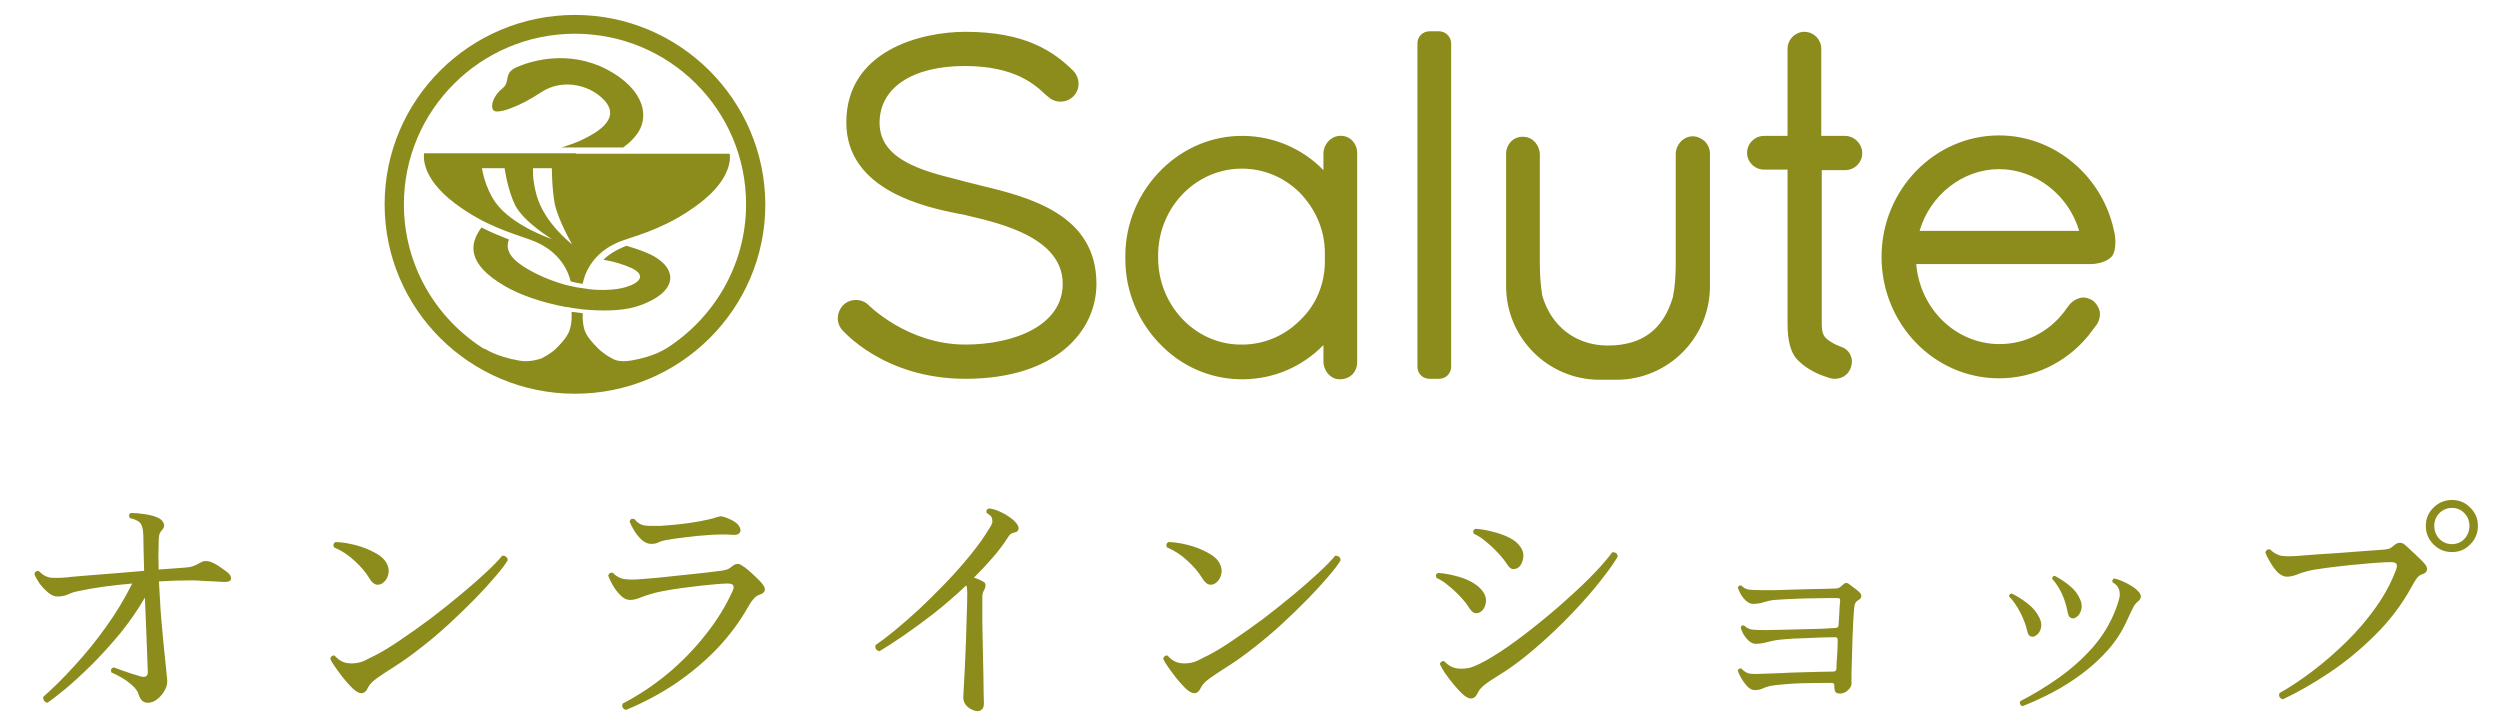
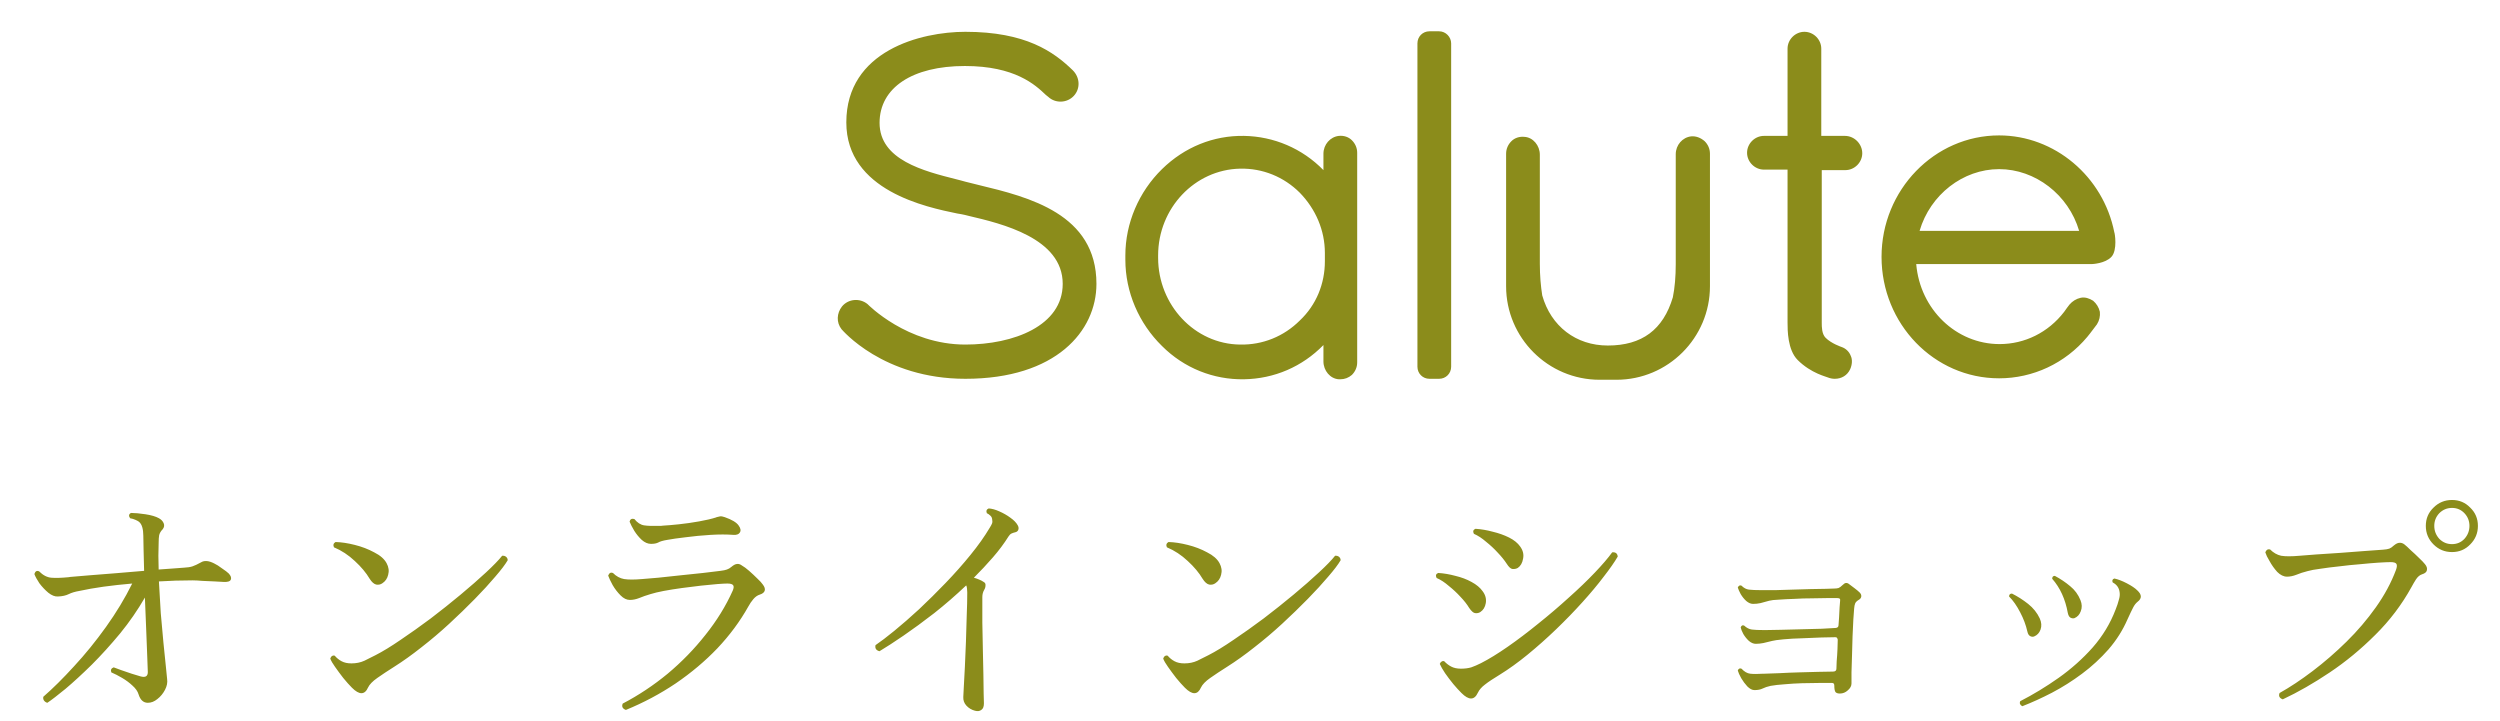
<svg xmlns="http://www.w3.org/2000/svg" width="104" height="30" viewBox="0 0 104 30" fill="none">
-   <path fill-rule="evenodd" clip-rule="evenodd" d="M26.666 12.69C26.084 12.911 25.323 12.951 24.501 12.891C24.421 12.891 24.32 12.871 24.24 12.871C24.1 12.851 23.939 12.831 23.799 12.81C23.719 12.79 23.619 12.77 23.538 12.77C22.556 12.59 21.634 12.269 21.012 11.908C19.428 10.986 19.509 10.164 20.03 9.462C20.451 9.683 20.832 9.823 21.173 9.964C21.052 10.244 21.112 10.585 21.553 10.926C21.934 11.227 22.656 11.608 23.518 11.848C23.599 11.868 23.699 11.888 23.779 11.908C23.939 11.948 24.08 11.968 24.24 11.989C24.32 12.008 24.421 12.008 24.501 12.029C24.801 12.069 25.102 12.069 25.403 12.049C26.205 12.008 27.127 11.588 26.305 11.166C25.964 11.006 25.503 10.866 25.102 10.806C25.323 10.585 25.643 10.385 26.064 10.224C26.325 10.304 26.586 10.385 26.826 10.485C28.049 10.946 28.47 12.008 26.666 12.69ZM23.959 6.375H17.644C17.644 6.375 17.424 7.337 18.927 8.46C20.15 9.382 21.253 9.683 22.035 9.964C23.318 10.405 23.659 11.347 23.739 11.708C23.899 11.748 24.08 11.788 24.24 11.808C24.28 11.588 24.521 10.465 25.964 9.984C26.746 9.723 27.849 9.402 29.072 8.48C30.575 7.357 30.355 6.395 30.355 6.395H24.04H23.959V6.375ZM20.611 8.42C20.15 7.758 20.05 6.996 20.05 6.996H20.992C20.992 6.996 21.112 7.899 21.433 8.54C21.794 9.242 22.957 9.944 22.957 9.944C22.957 9.944 21.313 9.402 20.611 8.42ZM22.315 8.099C22.135 7.437 22.175 6.996 22.175 6.996H22.957C22.957 6.996 22.957 7.838 23.077 8.48C23.238 9.202 23.799 10.164 23.799 10.164C23.799 10.164 22.636 9.282 22.315 8.099ZM20.511 4.57C20.391 4.37 20.551 3.949 20.912 3.668C21.253 3.388 20.912 3.047 21.513 2.786C22.115 2.525 23.659 2.064 25.242 2.886C26.846 3.728 27.067 4.931 26.425 5.673C26.265 5.874 26.084 6.014 25.924 6.134H24.04H23.959H23.358C23.679 6.034 24.04 5.914 24.3 5.773C25.202 5.332 25.643 4.831 25.222 4.27C24.681 3.568 23.438 3.207 22.496 3.849C21.594 4.45 20.631 4.791 20.511 4.57ZM23.919 0.621C19.549 0.621 16 4.149 16 8.5C16 12.851 19.549 16.379 23.919 16.379C28.29 16.379 31.838 12.851 31.838 8.5C31.819 4.149 28.27 0.621 23.919 0.621ZM27.688 14.515C27.688 14.495 27.709 14.495 27.709 14.495C27.709 14.495 27.227 14.835 26.265 14.996C26.044 15.036 25.824 15.036 25.663 14.996C25.503 14.956 25.122 14.735 24.882 14.495C24.32 13.933 24.28 13.733 24.24 13.272C24.24 13.191 24.24 13.111 24.24 13.031C24.1 13.011 23.939 12.991 23.779 12.971C23.779 13.091 23.779 13.191 23.779 13.272C23.739 13.713 23.699 13.933 23.137 14.495C22.957 14.675 22.736 14.795 22.516 14.916C22.315 14.976 21.954 15.076 21.574 14.996C20.631 14.835 20.15 14.495 20.15 14.495C20.15 14.495 20.15 14.515 20.17 14.535C18.145 13.272 16.802 11.046 16.802 8.5C16.802 4.59 19.99 1.403 23.919 1.403C27.849 1.403 31.037 4.57 31.037 8.5C31.037 11.026 29.693 13.252 27.688 14.515Z" fill="#8B8C1B" />
  <path d="M55.697 5.653C55.336 5.693 55.055 6.014 55.055 6.395V7.077C54.173 6.174 52.99 5.673 51.747 5.653C50.484 5.633 49.281 6.114 48.339 7.036C47.376 7.979 46.815 9.282 46.815 10.625V10.806C46.815 12.149 47.376 13.452 48.339 14.394C49.261 15.317 50.484 15.798 51.747 15.778C53.01 15.758 54.173 15.256 55.055 14.354V15.036C55.055 15.417 55.336 15.758 55.697 15.778C55.717 15.778 55.737 15.778 55.757 15.778C55.937 15.778 56.098 15.717 56.238 15.597C56.378 15.457 56.459 15.277 56.459 15.076V6.355C56.459 6.154 56.378 5.974 56.238 5.834C56.098 5.693 55.897 5.633 55.697 5.653ZM55.115 10.525V10.866C55.115 11.808 54.754 12.69 54.073 13.332C53.411 13.993 52.529 14.354 51.587 14.334C49.702 14.314 48.178 12.69 48.178 10.725V10.625C48.178 8.66 49.702 7.056 51.587 7.016C52.529 6.996 53.411 7.357 54.073 8.019C54.734 8.7 55.115 9.583 55.115 10.525ZM87.955 9.663C87.494 7.337 85.469 5.633 83.163 5.633C80.477 5.633 78.272 7.899 78.272 10.685C78.272 13.472 80.457 15.738 83.163 15.738C84.567 15.738 85.91 15.116 86.832 14.013C86.953 13.873 87.213 13.512 87.233 13.492C87.334 13.332 87.374 13.151 87.354 12.971C87.314 12.79 87.213 12.63 87.073 12.51C86.912 12.409 86.732 12.349 86.552 12.389C86.371 12.43 86.211 12.53 86.091 12.67C86.091 12.67 85.89 12.931 85.87 12.971C85.208 13.833 84.226 14.314 83.183 14.314C81.379 14.314 79.875 12.871 79.715 10.986H87.013C87.033 10.986 87.574 10.966 87.835 10.685C88.095 10.405 87.975 9.683 87.955 9.663ZM86.492 9.603H79.855C80.296 8.099 81.66 7.036 83.163 7.036C84.667 7.036 86.05 8.099 86.492 9.603ZM45.612 11.808C45.612 13.773 43.928 15.758 40.159 15.758C36.73 15.758 35.026 13.713 35.006 13.693C34.786 13.412 34.806 13.031 35.026 12.75C35.287 12.43 35.768 12.389 36.089 12.65C36.109 12.67 37.733 14.334 40.159 14.334C42.164 14.334 44.209 13.552 44.209 11.808C44.209 9.903 41.663 9.302 40.299 8.981L40.139 8.941C40.059 8.921 39.938 8.901 39.818 8.881C38.555 8.62 35.207 7.939 35.207 5.092C35.207 2.104 38.314 1.323 40.159 1.323C42.665 1.323 43.828 2.145 44.63 2.926C44.93 3.227 44.95 3.688 44.67 3.989C44.389 4.29 43.908 4.31 43.607 4.029L43.507 3.949C43.066 3.528 42.224 2.746 40.139 2.746C37.953 2.746 36.59 3.648 36.59 5.112C36.59 6.656 38.435 7.117 39.778 7.457C39.918 7.498 40.038 7.518 40.159 7.558C40.339 7.598 40.54 7.658 40.72 7.698C42.805 8.199 45.612 8.901 45.612 11.808ZM76.748 5.653H75.765V2.024C75.765 1.643 75.445 1.323 75.064 1.323C74.683 1.323 74.362 1.643 74.362 2.024V5.653H73.38C72.999 5.653 72.678 5.974 72.678 6.355C72.678 6.736 72.999 7.056 73.38 7.056H74.362V13.372V13.412C74.362 13.733 74.362 14.555 74.783 14.976C75.344 15.537 76.006 15.677 76.026 15.697C76.126 15.738 76.227 15.758 76.327 15.758C76.608 15.758 76.848 15.617 76.968 15.357C77.049 15.176 77.069 14.956 76.988 14.795C76.928 14.635 76.788 14.495 76.608 14.434C76.608 14.434 76.186 14.294 75.946 14.053C75.785 13.893 75.785 13.592 75.785 13.432V7.077H76.768C77.149 7.077 77.47 6.756 77.47 6.375C77.47 5.994 77.149 5.653 76.748 5.653ZM59.867 1.302H59.466C59.185 1.302 58.965 1.523 58.965 1.804V15.256C58.965 15.537 59.185 15.758 59.466 15.758H59.867C60.147 15.758 60.368 15.537 60.368 15.256V1.804C60.368 1.543 60.147 1.302 59.867 1.302ZM70.352 5.673C69.991 5.713 69.711 6.034 69.711 6.415V10.986C69.711 11.507 69.671 11.968 69.59 12.369C69.189 13.713 68.307 14.374 66.884 14.374C65.561 14.374 64.518 13.572 64.157 12.289C64.097 11.908 64.057 11.467 64.057 10.966V6.435C64.057 6.054 63.776 5.713 63.415 5.693C63.215 5.673 63.014 5.733 62.874 5.874C62.734 6.014 62.654 6.194 62.654 6.395V11.908C62.654 14.053 64.398 15.798 66.543 15.798H67.245C69.39 15.798 71.134 14.053 71.134 11.908V6.395C71.134 6.194 71.054 6.014 70.914 5.874C70.753 5.733 70.553 5.653 70.352 5.673Z" fill="#8B8C1B" />
  <path d="M1.969 29.236C1.91 29.221 1.863 29.189 1.826 29.137C1.797 29.086 1.789 29.035 1.804 28.983C2.2 28.639 2.625 28.217 3.08 27.718C3.542 27.22 3.986 26.673 4.411 26.079C4.836 25.485 5.199 24.884 5.5 24.275C5.075 24.312 4.675 24.356 4.301 24.407C3.934 24.459 3.601 24.517 3.3 24.583C3.124 24.613 2.977 24.657 2.86 24.715C2.743 24.774 2.592 24.807 2.409 24.814C2.284 24.822 2.152 24.77 2.013 24.66C1.874 24.543 1.749 24.411 1.639 24.264C1.536 24.11 1.467 23.982 1.43 23.879C1.467 23.762 1.533 23.725 1.628 23.769C1.789 23.93 1.958 24.018 2.134 24.033C2.31 24.048 2.552 24.041 2.86 24.011C2.889 24.004 2.911 24 2.926 24C3.109 23.985 3.37 23.963 3.707 23.934C4.044 23.905 4.415 23.875 4.818 23.846C5.221 23.809 5.614 23.776 5.995 23.747C5.988 23.424 5.98 23.135 5.973 22.878C5.966 22.622 5.962 22.424 5.962 22.284C5.962 22.152 5.947 22.035 5.918 21.932C5.889 21.829 5.841 21.753 5.775 21.701C5.746 21.679 5.698 21.654 5.632 21.624C5.566 21.595 5.493 21.573 5.412 21.558C5.346 21.463 5.357 21.39 5.445 21.338C5.606 21.338 5.808 21.357 6.05 21.393C6.292 21.43 6.479 21.485 6.611 21.558C6.706 21.61 6.772 21.679 6.809 21.767C6.846 21.855 6.831 21.939 6.765 22.02C6.692 22.093 6.644 22.174 6.622 22.262C6.607 22.343 6.6 22.449 6.6 22.581C6.585 22.933 6.585 23.303 6.6 23.692C6.827 23.677 7.033 23.663 7.216 23.648C7.399 23.634 7.546 23.622 7.656 23.615C7.803 23.608 7.92 23.59 8.008 23.56C8.096 23.531 8.213 23.476 8.36 23.395C8.499 23.307 8.683 23.322 8.91 23.439C9.005 23.483 9.115 23.553 9.24 23.648C9.372 23.736 9.464 23.806 9.515 23.857C9.603 23.953 9.632 24.037 9.603 24.11C9.574 24.183 9.478 24.216 9.317 24.209C9.214 24.202 9.082 24.195 8.921 24.187C8.76 24.18 8.595 24.172 8.426 24.165C8.265 24.151 8.125 24.143 8.008 24.143C7.773 24.143 7.539 24.147 7.304 24.154C7.077 24.162 6.846 24.172 6.611 24.187C6.633 24.627 6.659 25.067 6.688 25.507C6.725 25.947 6.761 26.354 6.798 26.728C6.835 27.102 6.868 27.425 6.897 27.696C6.926 27.96 6.945 28.143 6.952 28.246C6.974 28.393 6.945 28.543 6.864 28.697C6.783 28.851 6.677 28.98 6.545 29.082C6.42 29.185 6.288 29.236 6.149 29.236C5.966 29.236 5.837 29.119 5.764 28.884C5.727 28.759 5.643 28.639 5.511 28.521C5.386 28.404 5.243 28.297 5.082 28.202C4.921 28.107 4.77 28.03 4.631 27.971C4.594 27.869 4.627 27.799 4.73 27.762C4.789 27.784 4.888 27.821 5.027 27.872C5.174 27.924 5.324 27.975 5.478 28.026C5.639 28.078 5.76 28.114 5.841 28.136C6.046 28.195 6.149 28.136 6.149 27.96C6.149 27.872 6.142 27.671 6.127 27.355C6.112 27.04 6.098 26.662 6.083 26.222C6.068 25.775 6.05 25.32 6.028 24.858C5.727 25.379 5.383 25.878 4.994 26.354C4.605 26.823 4.213 27.256 3.817 27.652C3.421 28.041 3.058 28.375 2.728 28.653C2.398 28.924 2.145 29.119 1.969 29.236ZM14.641 28.609C14.531 28.499 14.41 28.363 14.278 28.202C14.153 28.041 14.04 27.887 13.937 27.74C13.842 27.608 13.776 27.494 13.739 27.399C13.754 27.348 13.779 27.311 13.816 27.289C13.853 27.267 13.889 27.264 13.926 27.278C14.007 27.373 14.102 27.451 14.212 27.509C14.322 27.568 14.458 27.597 14.619 27.597C14.817 27.597 14.997 27.561 15.158 27.487C15.319 27.407 15.473 27.329 15.62 27.256C15.921 27.102 16.269 26.89 16.665 26.618C17.068 26.347 17.486 26.05 17.919 25.727C18.352 25.397 18.766 25.067 19.162 24.737C19.558 24.407 19.91 24.099 20.218 23.813C20.526 23.527 20.75 23.296 20.889 23.12C20.955 23.113 21.01 23.128 21.054 23.164C21.098 23.201 21.12 23.248 21.12 23.307C21.017 23.483 20.845 23.71 20.603 23.989C20.368 24.268 20.086 24.576 19.756 24.913C19.426 25.25 19.07 25.595 18.689 25.947C18.315 26.292 17.93 26.618 17.534 26.926C17.145 27.234 16.771 27.502 16.412 27.729C16.133 27.905 15.895 28.063 15.697 28.202C15.499 28.341 15.371 28.474 15.312 28.598C15.173 28.913 14.949 28.917 14.641 28.609ZM15.906 24.264C15.833 24.316 15.748 24.334 15.653 24.319C15.558 24.297 15.466 24.216 15.378 24.077C15.231 23.828 15.026 23.582 14.762 23.34C14.498 23.091 14.208 22.9 13.893 22.768C13.849 22.673 13.871 22.599 13.959 22.548C14.208 22.555 14.476 22.596 14.762 22.669C15.055 22.742 15.323 22.845 15.565 22.977C15.814 23.102 15.987 23.252 16.082 23.428C16.17 23.59 16.192 23.751 16.148 23.912C16.111 24.066 16.031 24.183 15.906 24.264ZM26.037 29.533C25.898 29.482 25.854 29.394 25.905 29.269C26.565 28.924 27.188 28.51 27.775 28.026C28.362 27.535 28.886 26.996 29.348 26.409C29.817 25.823 30.195 25.21 30.481 24.572C30.525 24.47 30.532 24.396 30.503 24.352C30.474 24.301 30.393 24.275 30.261 24.275C30.18 24.275 30.041 24.282 29.843 24.297C29.652 24.312 29.425 24.334 29.161 24.363C28.904 24.392 28.64 24.425 28.369 24.462C28.098 24.499 27.845 24.539 27.61 24.583C27.383 24.627 27.199 24.671 27.06 24.715C26.884 24.767 26.726 24.822 26.587 24.88C26.455 24.931 26.327 24.957 26.202 24.957C26.07 24.957 25.942 24.895 25.817 24.77C25.692 24.645 25.582 24.503 25.487 24.341C25.399 24.18 25.337 24.048 25.3 23.945C25.344 23.835 25.41 23.799 25.498 23.835C25.637 23.974 25.791 24.059 25.96 24.088C26.136 24.117 26.389 24.117 26.719 24.088C26.873 24.073 27.093 24.055 27.379 24.033C27.665 24.004 27.973 23.971 28.303 23.934C28.633 23.898 28.948 23.864 29.249 23.835C29.55 23.799 29.792 23.769 29.975 23.747C30.092 23.733 30.18 23.714 30.239 23.692C30.305 23.67 30.367 23.634 30.426 23.582C30.521 23.502 30.602 23.461 30.668 23.461C30.734 23.454 30.8 23.476 30.866 23.527C30.947 23.571 31.046 23.645 31.163 23.747C31.28 23.85 31.394 23.956 31.504 24.066C31.614 24.169 31.691 24.253 31.735 24.319C31.808 24.415 31.834 24.499 31.812 24.572C31.79 24.645 31.72 24.701 31.603 24.737C31.508 24.767 31.42 24.829 31.339 24.924C31.258 25.02 31.189 25.122 31.13 25.232C30.785 25.848 30.356 26.427 29.843 26.97C29.33 27.506 28.75 27.993 28.105 28.433C27.46 28.866 26.77 29.233 26.037 29.533ZM27.082 22.625C26.95 22.625 26.822 22.57 26.697 22.46C26.58 22.35 26.477 22.226 26.389 22.086C26.301 21.939 26.235 21.811 26.191 21.701C26.213 21.599 26.279 21.562 26.389 21.591C26.514 21.745 26.649 21.833 26.796 21.855C26.943 21.877 27.144 21.884 27.401 21.877C27.43 21.877 27.46 21.877 27.489 21.877C27.518 21.87 27.551 21.866 27.588 21.866C27.742 21.859 27.958 21.84 28.237 21.811C28.516 21.782 28.798 21.741 29.084 21.69C29.37 21.639 29.605 21.584 29.788 21.525C29.795 21.525 29.803 21.521 29.81 21.514C29.861 21.5 29.909 21.488 29.953 21.481C30.004 21.474 30.07 21.485 30.151 21.514C30.444 21.617 30.635 21.73 30.723 21.855C30.811 21.973 30.829 22.072 30.778 22.152C30.734 22.226 30.646 22.259 30.514 22.251C30.235 22.229 29.916 22.229 29.557 22.251C29.198 22.273 28.853 22.306 28.523 22.35C28.2 22.387 27.944 22.424 27.753 22.46C27.577 22.489 27.452 22.526 27.379 22.57C27.306 22.607 27.207 22.625 27.082 22.625ZM40.557 29.566C40.418 29.529 40.3 29.46 40.205 29.357C40.11 29.255 40.066 29.134 40.073 28.994C40.073 28.936 40.08 28.793 40.095 28.565C40.11 28.338 40.124 28.063 40.139 27.74C40.154 27.418 40.168 27.073 40.183 26.706C40.198 26.332 40.209 25.965 40.216 25.606C40.231 25.247 40.238 24.928 40.238 24.649C40.238 24.583 40.234 24.524 40.227 24.473C40.22 24.422 40.209 24.381 40.194 24.352C39.761 24.763 39.318 25.148 38.863 25.507C38.408 25.859 37.983 26.171 37.587 26.442C37.191 26.713 36.857 26.93 36.586 27.091C36.447 27.055 36.392 26.97 36.421 26.838C36.626 26.699 36.887 26.501 37.202 26.244C37.525 25.98 37.869 25.68 38.236 25.342C38.603 24.997 38.969 24.634 39.336 24.253C39.71 23.864 40.055 23.476 40.37 23.087C40.693 22.691 40.96 22.314 41.173 21.954C41.224 21.873 41.257 21.811 41.272 21.767C41.287 21.723 41.287 21.665 41.272 21.591C41.265 21.532 41.239 21.485 41.195 21.448C41.151 21.404 41.103 21.371 41.052 21.349C41.015 21.254 41.041 21.188 41.129 21.151C41.261 21.159 41.408 21.199 41.569 21.272C41.738 21.346 41.892 21.433 42.031 21.536C42.178 21.639 42.28 21.745 42.339 21.855C42.376 21.921 42.383 21.983 42.361 22.042C42.339 22.093 42.299 22.127 42.24 22.141C42.174 22.156 42.119 22.174 42.075 22.196C42.031 22.218 41.991 22.259 41.954 22.317C41.771 22.61 41.554 22.9 41.305 23.186C41.056 23.472 40.792 23.755 40.513 24.033C40.594 24.055 40.667 24.081 40.733 24.11C40.806 24.14 40.869 24.172 40.92 24.209C40.979 24.238 41.004 24.286 40.997 24.352C40.997 24.418 40.979 24.48 40.942 24.539C40.891 24.627 40.865 24.726 40.865 24.836C40.865 25.166 40.865 25.522 40.865 25.903C40.872 26.277 40.88 26.651 40.887 27.025C40.894 27.392 40.902 27.736 40.909 28.059C40.916 28.375 40.92 28.639 40.92 28.851C40.927 29.064 40.931 29.2 40.931 29.258C40.931 29.398 40.894 29.489 40.821 29.533C40.755 29.584 40.667 29.596 40.557 29.566ZM49.291 28.609C49.181 28.499 49.06 28.363 48.928 28.202C48.803 28.041 48.69 27.887 48.587 27.74C48.492 27.608 48.426 27.494 48.389 27.399C48.404 27.348 48.429 27.311 48.466 27.289C48.503 27.267 48.539 27.264 48.576 27.278C48.657 27.373 48.752 27.451 48.862 27.509C48.972 27.568 49.108 27.597 49.269 27.597C49.467 27.597 49.647 27.561 49.808 27.487C49.969 27.407 50.123 27.329 50.27 27.256C50.571 27.102 50.919 26.89 51.315 26.618C51.718 26.347 52.136 26.05 52.569 25.727C53.002 25.397 53.416 25.067 53.812 24.737C54.208 24.407 54.56 24.099 54.868 23.813C55.176 23.527 55.4 23.296 55.539 23.12C55.605 23.113 55.66 23.128 55.704 23.164C55.748 23.201 55.77 23.248 55.77 23.307C55.667 23.483 55.495 23.71 55.253 23.989C55.018 24.268 54.736 24.576 54.406 24.913C54.076 25.25 53.72 25.595 53.339 25.947C52.965 26.292 52.58 26.618 52.184 26.926C51.795 27.234 51.421 27.502 51.062 27.729C50.783 27.905 50.545 28.063 50.347 28.202C50.149 28.341 50.021 28.474 49.962 28.598C49.823 28.913 49.599 28.917 49.291 28.609ZM50.556 24.264C50.483 24.316 50.398 24.334 50.303 24.319C50.208 24.297 50.116 24.216 50.028 24.077C49.881 23.828 49.676 23.582 49.412 23.34C49.148 23.091 48.858 22.9 48.543 22.768C48.499 22.673 48.521 22.599 48.609 22.548C48.858 22.555 49.126 22.596 49.412 22.669C49.705 22.742 49.973 22.845 50.215 22.977C50.464 23.102 50.637 23.252 50.732 23.428C50.82 23.59 50.842 23.751 50.798 23.912C50.761 24.066 50.681 24.183 50.556 24.264ZM60.797 28.829C60.694 28.727 60.581 28.602 60.456 28.455C60.331 28.301 60.218 28.151 60.115 28.004C60.012 27.85 59.939 27.722 59.895 27.619C59.91 27.575 59.935 27.542 59.972 27.52C60.009 27.498 60.045 27.494 60.082 27.509C60.163 27.597 60.258 27.671 60.368 27.729C60.478 27.788 60.614 27.817 60.775 27.817C60.936 27.817 61.079 27.799 61.204 27.762C61.329 27.718 61.464 27.66 61.611 27.586C61.941 27.418 62.311 27.19 62.722 26.904C63.133 26.618 63.554 26.299 63.987 25.947C64.427 25.595 64.849 25.236 65.252 24.869C65.663 24.503 66.026 24.154 66.341 23.824C66.656 23.494 66.898 23.212 67.067 22.977C67.206 22.962 67.283 23.021 67.298 23.153C67.166 23.381 66.972 23.659 66.715 23.989C66.466 24.319 66.169 24.675 65.824 25.056C65.487 25.43 65.124 25.804 64.735 26.178C64.346 26.552 63.95 26.904 63.547 27.234C63.151 27.557 62.77 27.832 62.403 28.059C62.124 28.228 61.915 28.367 61.776 28.477C61.637 28.58 61.538 28.694 61.479 28.818C61.332 29.134 61.105 29.137 60.797 28.829ZM63.14 23.626C63.074 23.663 63.001 23.677 62.92 23.67C62.847 23.663 62.766 23.59 62.678 23.45C62.583 23.303 62.458 23.149 62.304 22.988C62.157 22.827 61.996 22.677 61.82 22.537C61.651 22.39 61.483 22.28 61.314 22.207C61.263 22.105 61.285 22.035 61.38 21.998C61.615 22.013 61.853 22.053 62.095 22.119C62.344 22.178 62.572 22.259 62.777 22.361C62.982 22.464 63.136 22.588 63.239 22.735C63.356 22.896 63.397 23.065 63.36 23.241C63.331 23.417 63.257 23.546 63.14 23.626ZM61.578 25.463C61.519 25.5 61.45 25.515 61.369 25.507C61.296 25.5 61.211 25.427 61.116 25.287C61.028 25.14 60.907 24.986 60.753 24.825C60.606 24.664 60.445 24.514 60.269 24.374C60.1 24.227 59.932 24.117 59.763 24.044C59.712 23.942 59.734 23.872 59.829 23.835C60.064 23.85 60.302 23.89 60.544 23.956C60.793 24.015 61.017 24.099 61.215 24.209C61.42 24.319 61.574 24.448 61.677 24.594C61.794 24.748 61.838 24.913 61.809 25.089C61.78 25.258 61.703 25.383 61.578 25.463ZM76.538 28.851C76.457 28.851 76.399 28.833 76.362 28.796C76.325 28.752 76.307 28.66 76.307 28.521C76.307 28.448 76.278 28.411 76.219 28.411C76.072 28.411 75.889 28.411 75.669 28.411C75.449 28.411 75.214 28.415 74.965 28.422C74.716 28.43 74.474 28.444 74.239 28.466C74.012 28.481 73.817 28.503 73.656 28.532C73.524 28.561 73.414 28.598 73.326 28.642C73.238 28.686 73.124 28.708 72.985 28.708C72.89 28.708 72.791 28.657 72.688 28.554C72.593 28.451 72.508 28.338 72.435 28.213C72.362 28.081 72.314 27.975 72.292 27.894C72.321 27.814 72.373 27.788 72.446 27.817C72.563 27.942 72.684 28.012 72.809 28.026C72.941 28.041 73.124 28.041 73.359 28.026C73.381 28.026 73.396 28.026 73.403 28.026C73.572 28.019 73.781 28.012 74.03 28.004C74.287 27.989 74.554 27.979 74.833 27.971C75.119 27.964 75.387 27.956 75.636 27.949C75.893 27.942 76.098 27.938 76.252 27.938C76.347 27.938 76.395 27.898 76.395 27.817C76.395 27.773 76.399 27.671 76.406 27.509C76.421 27.348 76.432 27.179 76.439 27.003C76.446 26.827 76.45 26.699 76.45 26.618C76.45 26.596 76.443 26.574 76.428 26.552C76.421 26.523 76.391 26.508 76.34 26.508C76.223 26.508 76.036 26.512 75.779 26.519C75.53 26.526 75.262 26.538 74.976 26.552C74.69 26.559 74.43 26.574 74.195 26.596C73.96 26.618 73.803 26.64 73.722 26.662C73.59 26.692 73.469 26.721 73.359 26.75C73.249 26.772 73.143 26.783 73.04 26.783C72.945 26.783 72.849 26.743 72.754 26.662C72.666 26.581 72.589 26.486 72.523 26.376C72.464 26.266 72.428 26.174 72.413 26.101C72.442 26.02 72.49 25.995 72.556 26.024C72.659 26.119 72.765 26.174 72.875 26.189C72.985 26.204 73.154 26.211 73.381 26.211C73.418 26.211 73.443 26.211 73.458 26.211C73.605 26.211 73.81 26.207 74.074 26.2C74.345 26.193 74.631 26.186 74.932 26.178C75.24 26.171 75.522 26.163 75.779 26.156C76.036 26.142 76.23 26.131 76.362 26.123C76.443 26.116 76.483 26.076 76.483 26.002C76.49 25.944 76.498 25.841 76.505 25.694C76.512 25.547 76.52 25.404 76.527 25.265C76.542 25.119 76.549 25.027 76.549 24.99C76.556 24.939 76.549 24.91 76.527 24.902C76.505 24.887 76.472 24.88 76.428 24.88C76.347 24.88 76.212 24.88 76.021 24.88C75.83 24.88 75.614 24.884 75.372 24.891C75.13 24.891 74.888 24.898 74.646 24.913C74.404 24.921 74.188 24.931 73.997 24.946C73.814 24.953 73.682 24.968 73.601 24.99C73.469 25.027 73.348 25.06 73.238 25.089C73.135 25.111 73.033 25.122 72.93 25.122C72.835 25.122 72.739 25.082 72.644 25.001C72.556 24.921 72.479 24.825 72.413 24.715C72.354 24.605 72.314 24.514 72.292 24.44C72.329 24.36 72.38 24.334 72.446 24.363C72.541 24.459 72.644 24.514 72.754 24.528C72.871 24.543 73.044 24.55 73.271 24.55C73.308 24.55 73.333 24.55 73.348 24.55C73.465 24.55 73.634 24.55 73.854 24.55C74.074 24.543 74.312 24.535 74.569 24.528C74.833 24.521 75.086 24.514 75.328 24.506C75.57 24.499 75.779 24.495 75.955 24.495C76.131 24.488 76.241 24.484 76.285 24.484C76.366 24.484 76.432 24.477 76.483 24.462C76.534 24.44 76.589 24.4 76.648 24.341C76.707 24.282 76.754 24.253 76.791 24.253C76.835 24.246 76.883 24.264 76.934 24.308C76.993 24.352 77.066 24.407 77.154 24.473C77.242 24.539 77.312 24.598 77.363 24.649C77.414 24.701 77.436 24.756 77.429 24.814C77.422 24.873 77.385 24.921 77.319 24.957C77.246 25.001 77.198 25.049 77.176 25.1C77.154 25.151 77.139 25.225 77.132 25.32C77.125 25.416 77.114 25.566 77.099 25.771C77.092 25.977 77.081 26.211 77.066 26.475C77.059 26.732 77.051 26.992 77.044 27.256C77.037 27.52 77.029 27.759 77.022 27.971C77.022 28.177 77.022 28.331 77.022 28.433C77.022 28.536 76.971 28.631 76.868 28.719C76.773 28.807 76.663 28.851 76.538 28.851ZM84.128 29.379C84.033 29.328 84.003 29.258 84.04 29.17C84.583 28.892 85.114 28.569 85.635 28.202C86.163 27.828 86.636 27.407 87.054 26.937C87.472 26.46 87.791 25.933 88.011 25.353C88.07 25.206 88.114 25.075 88.143 24.957C88.18 24.84 88.191 24.733 88.176 24.638C88.154 24.455 88.059 24.319 87.89 24.231C87.853 24.151 87.875 24.096 87.956 24.066C88.103 24.096 88.275 24.162 88.473 24.264C88.671 24.367 88.818 24.466 88.913 24.561C89.104 24.737 89.107 24.895 88.924 25.034C88.851 25.093 88.788 25.174 88.737 25.276C88.686 25.372 88.609 25.533 88.506 25.76C88.308 26.215 88.044 26.633 87.714 27.014C87.384 27.388 87.017 27.726 86.614 28.026C86.211 28.327 85.793 28.591 85.36 28.818C84.935 29.038 84.524 29.225 84.128 29.379ZM84.623 26.475C84.572 26.497 84.517 26.494 84.458 26.464C84.399 26.435 84.359 26.369 84.337 26.266C84.278 26.002 84.179 25.738 84.04 25.474C83.901 25.203 83.747 24.983 83.578 24.814C83.578 24.733 83.618 24.693 83.699 24.693C83.934 24.811 84.157 24.953 84.37 25.122C84.583 25.291 84.744 25.492 84.854 25.727C84.927 25.889 84.938 26.043 84.887 26.189C84.836 26.328 84.748 26.424 84.623 26.475ZM86.295 25.716C86.244 25.731 86.189 25.724 86.13 25.694C86.079 25.665 86.042 25.599 86.02 25.496C85.917 24.924 85.701 24.451 85.371 24.077C85.371 23.997 85.408 23.956 85.481 23.956C85.716 24.081 85.928 24.224 86.119 24.385C86.31 24.539 86.453 24.733 86.548 24.968C86.614 25.13 86.618 25.284 86.559 25.43C86.508 25.57 86.42 25.665 86.295 25.716ZM94.963 29.093C94.824 29.042 94.78 28.954 94.831 28.829C95.264 28.587 95.722 28.283 96.206 27.916C96.69 27.549 97.159 27.142 97.614 26.695C98.069 26.248 98.476 25.771 98.835 25.265C99.194 24.759 99.473 24.242 99.671 23.714C99.715 23.597 99.722 23.512 99.693 23.461C99.664 23.41 99.583 23.384 99.451 23.384C99.341 23.384 99.172 23.392 98.945 23.406C98.718 23.421 98.461 23.443 98.175 23.472C97.889 23.494 97.603 23.523 97.317 23.56C97.031 23.59 96.771 23.622 96.536 23.659C96.301 23.689 96.122 23.721 95.997 23.758C95.821 23.802 95.663 23.854 95.524 23.912C95.392 23.963 95.264 23.989 95.139 23.989C95 23.989 94.864 23.923 94.732 23.791C94.607 23.652 94.501 23.502 94.413 23.34C94.376 23.274 94.34 23.208 94.303 23.142C94.274 23.076 94.252 23.021 94.237 22.977C94.274 22.875 94.34 22.834 94.435 22.856C94.574 22.995 94.728 23.084 94.897 23.12C95.073 23.149 95.326 23.149 95.656 23.12C95.817 23.105 96.052 23.087 96.36 23.065C96.668 23.043 97.002 23.021 97.361 22.999C97.72 22.97 98.058 22.944 98.373 22.922C98.696 22.9 98.949 22.882 99.132 22.867C99.242 22.86 99.33 22.845 99.396 22.823C99.462 22.794 99.521 22.753 99.572 22.702C99.667 22.622 99.748 22.581 99.814 22.581C99.887 22.574 99.957 22.596 100.023 22.647C100.089 22.698 100.177 22.779 100.287 22.889C100.404 22.992 100.518 23.098 100.628 23.208C100.745 23.318 100.83 23.406 100.881 23.472C100.954 23.56 100.98 23.645 100.958 23.725C100.943 23.799 100.877 23.854 100.76 23.89C100.665 23.919 100.58 23.989 100.507 24.099C100.441 24.202 100.379 24.308 100.32 24.418C99.917 25.151 99.414 25.815 98.813 26.409C98.219 27.003 97.588 27.524 96.921 27.971C96.254 28.419 95.601 28.793 94.963 29.093ZM102.003 22.966C101.702 22.966 101.446 22.86 101.233 22.647C101.02 22.434 100.914 22.178 100.914 21.877C100.914 21.576 101.02 21.323 101.233 21.118C101.446 20.905 101.702 20.799 102.003 20.799C102.304 20.799 102.557 20.905 102.762 21.118C102.975 21.323 103.081 21.576 103.081 21.877C103.081 22.178 102.975 22.434 102.762 22.647C102.557 22.86 102.304 22.966 102.003 22.966ZM102.003 22.636C102.208 22.636 102.381 22.563 102.52 22.416C102.659 22.262 102.729 22.082 102.729 21.877C102.729 21.672 102.659 21.496 102.52 21.349C102.381 21.203 102.208 21.129 102.003 21.129C101.798 21.129 101.622 21.203 101.475 21.349C101.336 21.496 101.266 21.672 101.266 21.877C101.266 22.082 101.336 22.262 101.475 22.416C101.622 22.563 101.798 22.636 102.003 22.636Z" fill="#8B8C1B" />
</svg>